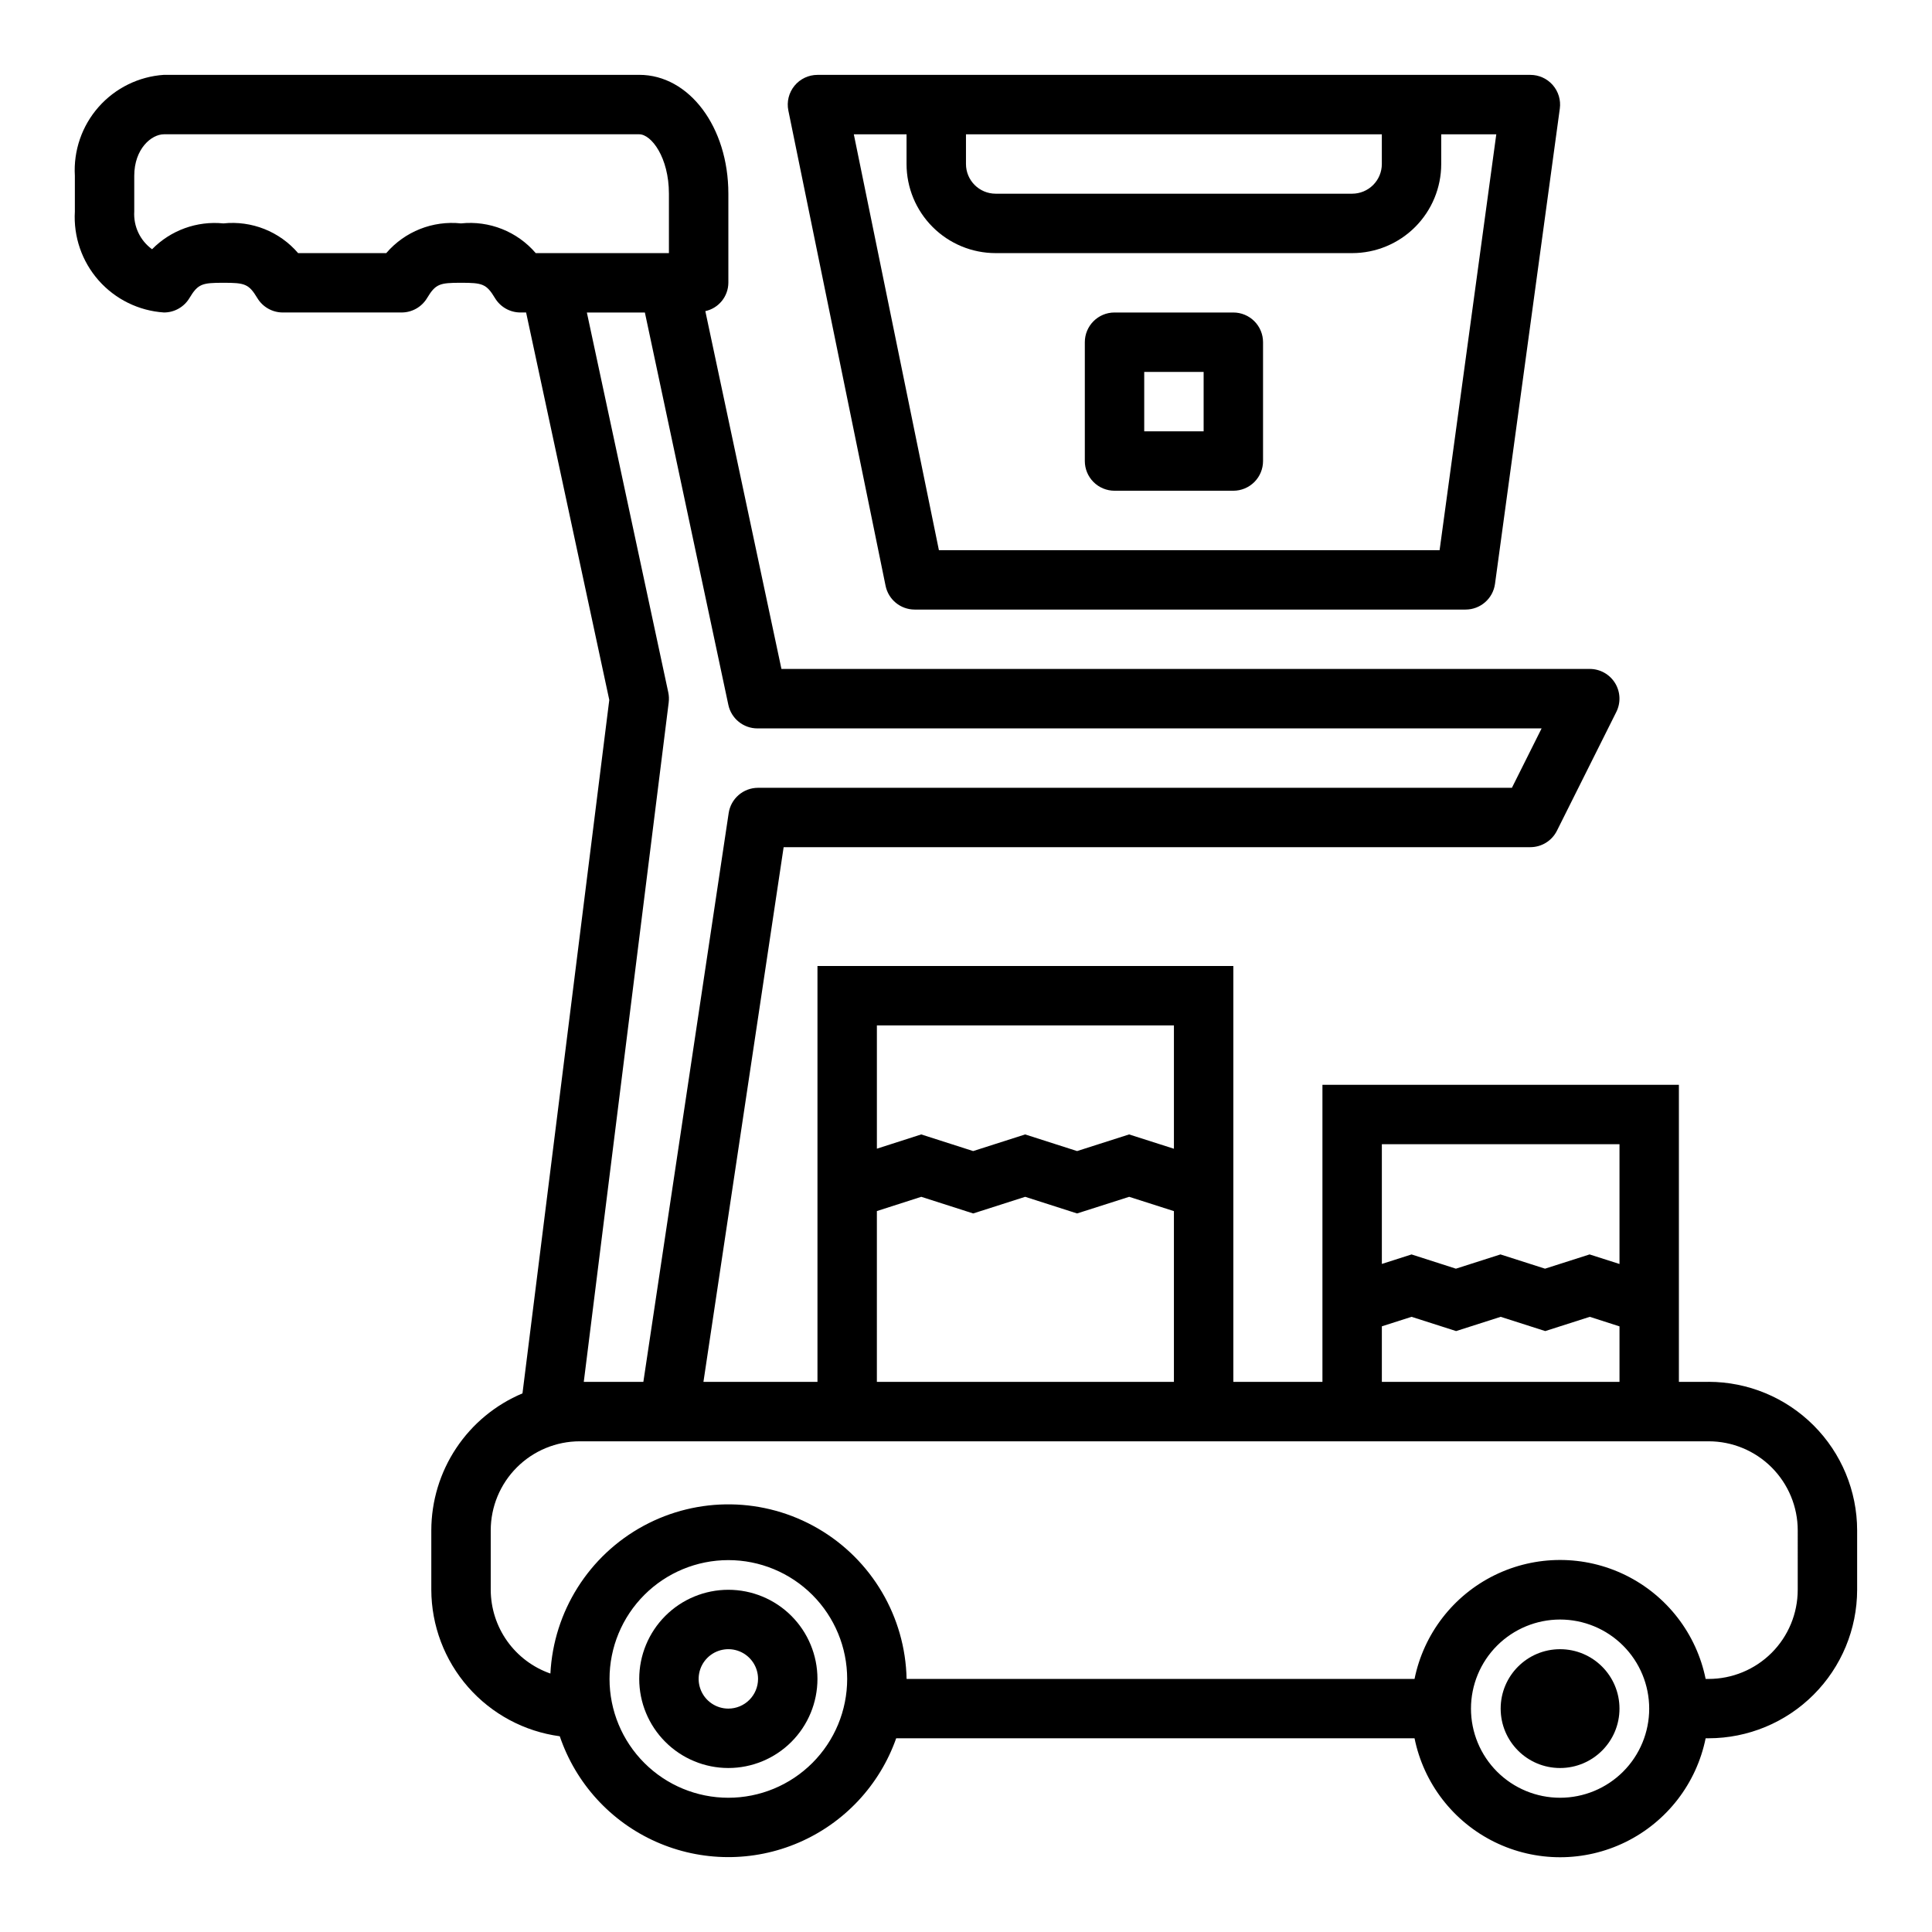
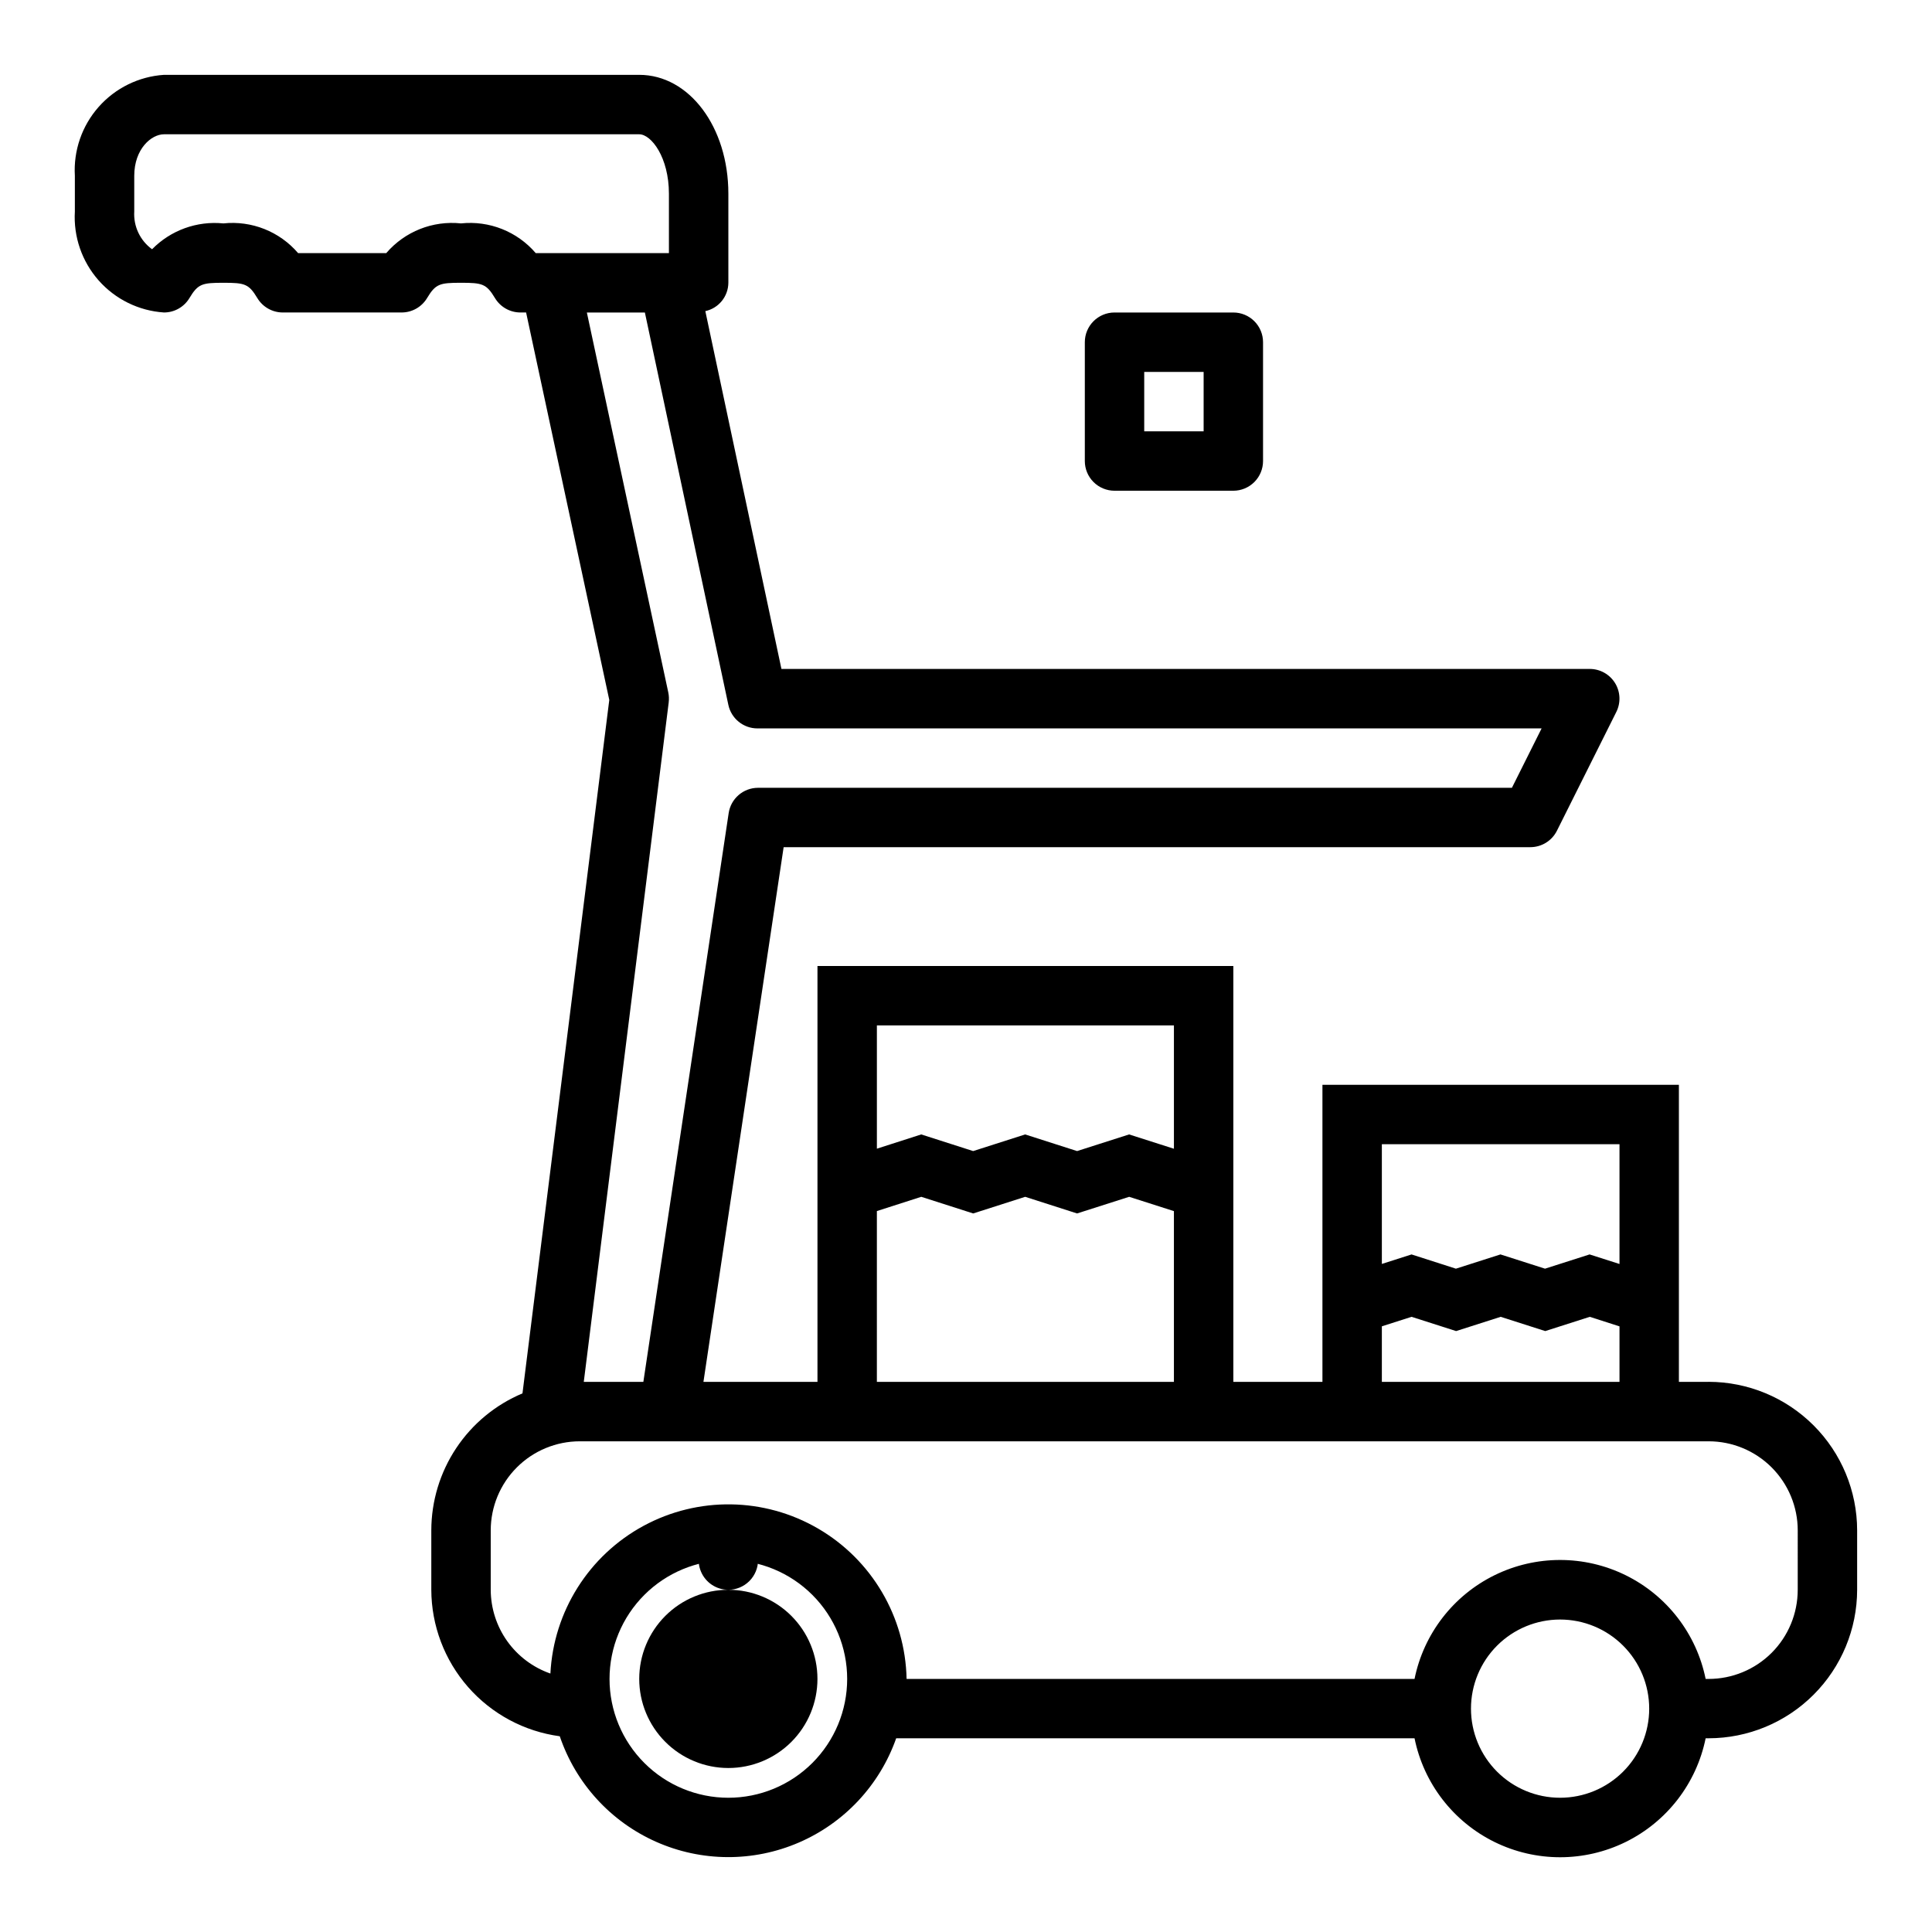
<svg xmlns="http://www.w3.org/2000/svg" fill="#000000" width="800px" height="800px" version="1.1" viewBox="144 144 512 512">
  <g>
-     <path d="m386.39 305.54h146c3.938 0 7.269-2.91 7.801-6.809l17.176-125.95c0.309-2.254-0.375-4.527-1.871-6.242-1.492-1.711-3.656-2.695-5.93-2.695h-188.93c-2.363 0-4.602 1.062-6.098 2.894-1.496 1.832-2.09 4.238-1.617 6.555l25.766 125.95c0.75 3.66 3.969 6.293 7.707 6.297zm123.81-125.95v7.871c0 2.09-0.828 4.09-2.305 5.566-1.477 1.477-3.481 2.305-5.566 2.305h-94.465c-4.348 0-7.871-3.523-7.871-7.871v-7.871zm-139.93 0h13.973v7.871c0 6.266 2.488 12.27 6.918 16.699 4.43 4.43 10.434 6.918 16.699 6.918h94.465c6.262 0 12.27-2.488 16.699-6.918 4.426-4.43 6.914-10.434 6.914-16.699v-7.871h14.594l-15.023 110.21h-132.69z" />
-     <path d="m337.02 565.31c-6.266 0-12.27 2.488-16.699 6.914-4.43 4.43-6.918 10.438-6.918 16.699 0 6.266 2.488 12.273 6.918 16.699 4.43 4.43 10.434 6.918 16.699 6.918 6.262 0 12.27-2.488 16.699-6.918 4.426-4.426 6.914-10.434 6.914-16.699 0-6.262-2.488-12.27-6.914-16.699-4.43-4.426-10.438-6.914-16.699-6.914zm0 31.488c-3.184 0-6.055-1.918-7.273-4.859-1.219-2.945-0.547-6.328 1.707-8.582 2.25-2.25 5.637-2.922 8.578-1.707 2.941 1.219 4.859 4.09 4.859 7.273 0 2.09-0.828 4.09-2.305 5.566-1.477 1.477-3.481 2.309-5.566 2.309z" />
-     <path d="m573.18 596.8c0 8.695-7.051 15.742-15.746 15.742s-15.742-7.047-15.742-15.742c0-8.695 7.047-15.746 15.742-15.746s15.746 7.051 15.746 15.746" />
+     <path d="m337.02 565.31c-6.266 0-12.27 2.488-16.699 6.914-4.43 4.43-6.918 10.438-6.918 16.699 0 6.266 2.488 12.273 6.918 16.699 4.43 4.43 10.434 6.918 16.699 6.918 6.262 0 12.27-2.488 16.699-6.918 4.426-4.426 6.914-10.434 6.914-16.699 0-6.262-2.488-12.27-6.914-16.699-4.43-4.426-10.438-6.914-16.699-6.914zc-3.184 0-6.055-1.918-7.273-4.859-1.219-2.945-0.547-6.328 1.707-8.582 2.25-2.25 5.637-2.922 8.578-1.707 2.941 1.219 4.859 4.09 4.859 7.273 0 2.09-0.828 4.09-2.305 5.566-1.477 1.477-3.481 2.309-5.566 2.309z" />
    <path d="m439.36 274.05h31.488c2.086 0 4.09-0.832 5.566-2.305 1.477-1.477 2.305-3.481 2.305-5.566v-31.488c0-2.09-0.828-4.09-2.305-5.566-1.477-1.477-3.481-2.309-5.566-2.309h-31.488c-4.348 0-7.871 3.527-7.871 7.875v31.488c0 2.086 0.828 4.09 2.305 5.566 1.477 1.473 3.477 2.305 5.566 2.305zm7.871-31.488h15.742v15.742h-15.742z" />
    <path d="m596.8 510.21h-7.875v-78.719h-94.465v78.719h-23.613v-110.21h-110.21v110.21h-30.219l21.254-141.7h197.89c2.981-0.004 5.707-1.688 7.039-4.356l15.742-31.488c1.219-2.438 1.09-5.336-0.344-7.656-1.434-2.32-3.965-3.731-6.691-3.734h-214.22l-20.168-94.824c3.539-0.77 6.074-3.891 6.102-7.512v-23.617c0-17.656-10.375-31.488-23.617-31.488h-125.95c-6.672 0.438-12.902 3.5-17.328 8.516-4.422 5.012-6.684 11.574-6.289 18.25v9.449c-0.395 6.676 1.867 13.234 6.289 18.25 4.426 5.016 10.656 8.074 17.328 8.512 2.766 0 5.324-1.449 6.746-3.816 2.269-3.777 3.348-4.055 9-4.055 5.652 0 6.723 0.277 8.996 4.055 1.422 2.367 3.984 3.816 6.746 3.816h31.488c2.762 0 5.324-1.449 6.746-3.816 2.269-3.777 3.348-4.055 9-4.055 5.652 0 6.723 0.277 8.996 4.055 1.422 2.367 3.984 3.816 6.746 3.816h1.504l22.043 102.68-23.004 183.77c-7.152 3.004-13.258 8.047-17.555 14.504-4.297 6.457-6.594 14.039-6.606 21.793v15.746c0.031 9.492 3.492 18.652 9.754 25.789 6.258 7.137 14.887 11.766 24.293 13.035 4.223 12.465 13.465 22.602 25.492 27.953 12.027 5.352 25.742 5.438 37.832 0.227 12.09-5.207 21.453-15.23 25.828-27.645h137.37c2.426 11.957 10.262 22.109 21.211 27.492 10.949 5.379 23.773 5.379 34.723 0 10.949-5.383 18.785-15.535 21.211-27.492h0.789c10.434-0.012 20.438-4.164 27.816-11.543 7.379-7.379 11.531-17.383 11.543-27.816v-15.746c-0.012-10.434-4.164-20.438-11.543-27.816-7.379-7.379-17.383-11.531-27.816-11.543zm-23.617-62.977v31.738l-7.926-2.535-11.809 3.777-11.809-3.777-11.809 3.777-11.754-3.773-7.871 2.516v-31.723zm-62.977 48.254 7.871-2.516 11.809 3.777 11.809-3.777 11.809 3.777 11.809-3.777 7.871 2.531v14.707h-62.977zm-55.105-79.742v32.684l-11.879-3.793-13.785 4.41-13.762-4.41-13.777 4.41-13.762-4.41-11.754 3.777v-32.668zm-78.719 49.199 11.762-3.777 13.762 4.41 13.777-4.41 13.754 4.41 13.801-4.41 11.863 3.793v45.25h-78.719zm-110.21-261.74c-7.496-0.793-14.902 2.148-19.809 7.871h-23.363c-4.906-5.723-12.312-8.664-19.805-7.871-7.012-0.703-13.961 1.816-18.895 6.848-3.18-2.309-4.957-6.078-4.723-9.996v-9.449c0-7.195 4.574-11.02 7.871-11.02h125.95c3.211 0 7.871 6.133 7.871 15.742v15.746h-35.297c-4.906-5.723-12.312-8.664-19.805-7.871zm55.043 126.93-0.004-0.004c0.109-0.875 0.074-1.762-0.109-2.629l-21.578-100.68h15.375l22.121 103.98c0.773 3.633 3.981 6.234 7.699 6.234h207.82l-7.871 15.742h-199.78c-3.898 0-7.207 2.852-7.785 6.707l-22.609 150.73h-15.789zm15.805 290.29c-8.352 0-16.363-3.316-22.266-9.223-5.906-5.902-9.223-13.914-9.223-22.266 0-8.352 3.316-16.359 9.223-22.266 5.902-5.902 13.914-9.223 22.266-9.223 8.352 0 16.359 3.32 22.266 9.223 5.902 5.906 9.223 13.914 9.223 22.266 0 8.352-3.32 16.363-9.223 22.266-5.906 5.906-13.914 9.223-22.266 9.223zm220.42 0h-0.004c-6.262 0-12.27-2.488-16.699-6.914-4.426-4.43-6.914-10.438-6.914-16.699 0-6.266 2.488-12.273 6.914-16.699 4.43-4.43 10.438-6.918 16.699-6.918 6.266 0 12.273 2.488 16.699 6.918 4.43 4.426 6.918 10.434 6.918 16.699 0 6.262-2.488 12.27-6.918 16.699-4.426 4.426-10.434 6.914-16.699 6.914zm62.977-55.105-0.004 0.004c0 6.262-2.488 12.27-6.914 16.699-4.43 4.426-10.438 6.914-16.699 6.914h-0.789c-2.426-11.953-10.262-22.109-21.211-27.492-10.949-5.379-23.773-5.379-34.723 0-10.949 5.383-18.785 15.539-21.211 27.492h-134.61c-0.336-16.469-9.23-31.574-23.473-39.859-14.238-8.285-31.766-8.551-46.25-0.703-14.484 7.852-23.832 22.68-24.672 39.133-4.606-1.605-8.602-4.602-11.438-8.578-2.832-3.973-4.359-8.727-4.375-13.605v-15.746c0-6.262 2.488-12.27 6.918-16.699 4.426-4.43 10.434-6.918 16.699-6.918h299.14c6.262 0 12.27 2.488 16.699 6.918 4.426 4.43 6.914 10.438 6.914 16.699z" />
  </g>
</svg>